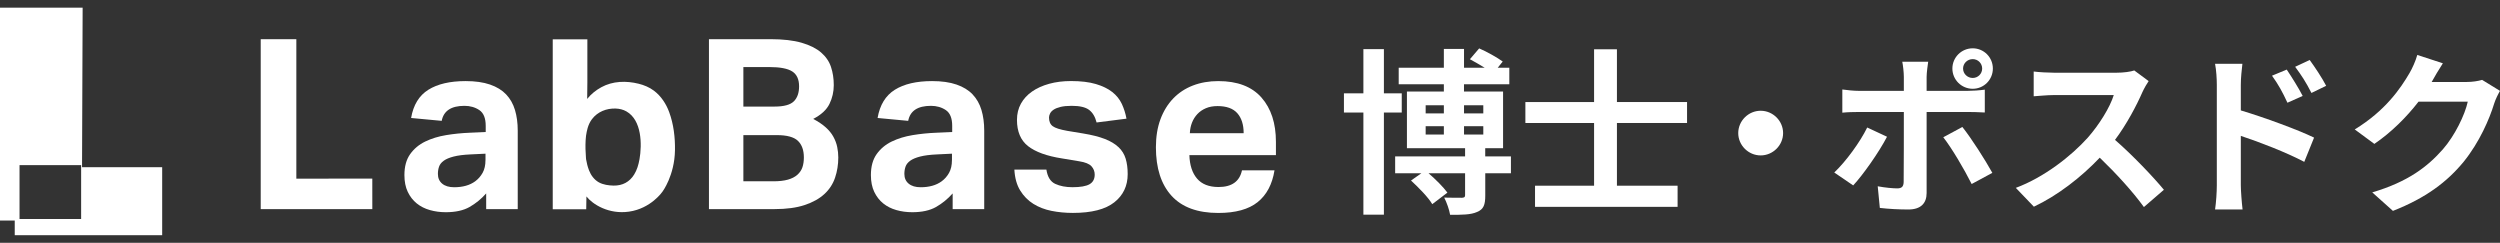
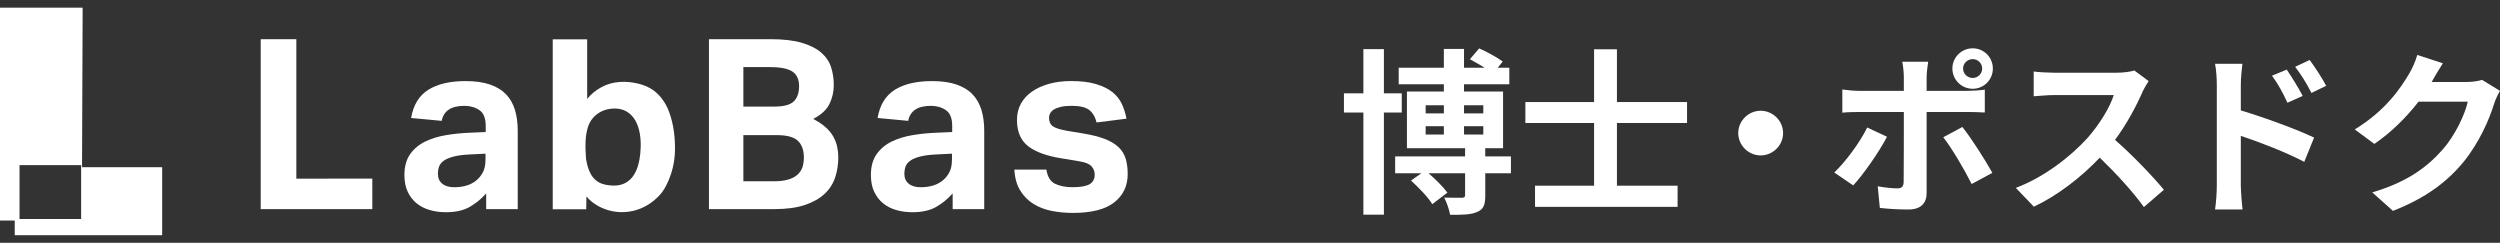
<svg xmlns="http://www.w3.org/2000/svg" width="278" height="27" viewBox="0 0 278 27" fill="none">
  <rect x="0" y="0" width="278" height="27" fill="#333333" stroke="none" />
  <path d="M32.953 19.869V4.36H28.992V23.256H41.402L41.4 19.857L32.953 19.869Z" fill="white" />
  <path d="M56.284 10.5C55.832 10.024 55.234 9.657 54.49 9.401C53.746 9.145 52.84 9.017 51.777 9.017C50.04 9.017 48.658 9.339 47.63 9.983C46.603 10.627 45.963 11.672 45.715 13.12L49.118 13.438C49.331 12.327 50.172 11.769 51.645 11.769C52.282 11.769 52.837 11.928 53.306 12.245C53.776 12.563 54.011 13.145 54.011 13.993V14.681L52.229 14.76C51.343 14.795 50.47 14.884 49.611 15.025C48.752 15.166 47.976 15.404 47.285 15.739C46.594 16.074 46.036 16.541 45.609 17.141C45.184 17.74 44.971 18.516 44.971 19.47C44.971 20.193 45.095 20.816 45.343 21.336C45.591 21.856 45.924 22.285 46.341 22.62C46.757 22.955 47.244 23.202 47.802 23.36C48.36 23.519 48.95 23.598 49.57 23.598C50.651 23.598 51.533 23.404 52.215 23.017C52.897 22.628 53.514 22.126 54.063 21.509V23.256H57.572V14.522C57.572 13.676 57.469 12.912 57.266 12.233C57.062 11.554 56.734 10.976 56.282 10.5H56.284ZM53.985 17.804C53.985 18.368 53.878 18.841 53.666 19.22C53.453 19.599 53.179 19.913 52.842 20.16C52.24 20.601 51.46 20.821 50.502 20.821C49.935 20.821 49.492 20.689 49.173 20.424C48.854 20.16 48.695 19.798 48.695 19.34C48.695 19.04 48.739 18.767 48.828 18.52C48.916 18.273 49.09 18.056 49.347 17.871C49.604 17.686 49.972 17.53 50.451 17.407C50.929 17.284 51.558 17.204 52.339 17.169L53.988 17.09V17.804H53.985Z" fill="white" />
  <path d="M92.674 15.21C92.471 14.839 92.187 14.49 91.824 14.164C91.461 13.838 90.995 13.524 90.428 13.224C91.314 12.766 91.916 12.21 92.237 11.556C92.556 10.903 92.715 10.207 92.715 9.465C92.715 8.722 92.612 8.071 92.409 7.453C92.205 6.835 91.836 6.297 91.305 5.837C90.773 5.379 90.051 5.017 89.138 4.753C88.226 4.488 87.069 4.356 85.668 4.356H78.835V23.253H86.12C87.448 23.253 88.566 23.103 89.47 22.803C90.373 22.503 91.105 22.098 91.663 21.586C92.221 21.075 92.619 20.466 92.859 19.759C93.098 19.054 93.218 18.305 93.218 17.509C93.218 17.121 93.177 16.733 93.098 16.345C93.018 15.957 92.876 15.578 92.672 15.208L92.674 15.21ZM82.663 7.456H85.535C86.74 7.456 87.595 7.62 88.1 7.946C88.605 8.273 88.859 8.824 88.859 9.6C88.859 10.323 88.664 10.881 88.274 11.268C87.884 11.656 87.167 11.851 86.12 11.851H82.663V7.458V7.456ZM89.231 18.597C89.124 18.915 88.938 19.193 88.672 19.431C88.407 19.669 88.056 19.851 87.622 19.974C87.188 20.098 86.642 20.16 85.987 20.16H82.663V15.025H86.385C87.501 15.025 88.283 15.236 88.726 15.659C89.168 16.083 89.39 16.702 89.39 17.513C89.39 17.918 89.337 18.28 89.231 18.597Z" fill="white" />
  <path d="M108.157 10.5C107.706 10.024 107.107 9.657 106.363 9.401C105.619 9.145 104.713 9.017 103.651 9.017C101.913 9.017 100.531 9.339 99.504 9.983C98.476 10.627 97.837 11.672 97.588 13.12L100.992 13.438C101.204 12.327 102.046 11.769 103.518 11.769C104.155 11.769 104.71 11.928 105.179 12.245C105.649 12.563 105.884 13.145 105.884 13.993V14.681L104.102 14.76C103.217 14.795 102.343 14.884 101.484 15.025C100.625 15.166 99.849 15.404 99.158 15.739C98.467 16.074 97.909 16.541 97.482 17.141C97.057 17.74 96.844 18.516 96.844 19.47C96.844 20.193 96.969 20.816 97.216 21.336C97.465 21.856 97.797 22.285 98.214 22.62C98.63 22.955 99.117 23.202 99.675 23.36C100.233 23.519 100.823 23.598 101.443 23.598C102.524 23.598 103.406 23.404 104.088 23.017C104.77 22.628 105.387 22.126 105.936 21.509V23.256H109.445V14.522C109.445 13.676 109.342 12.912 109.139 12.233C108.935 11.554 108.607 10.976 108.156 10.5H108.157ZM105.856 17.804C105.856 18.368 105.75 18.841 105.537 19.22C105.325 19.599 105.05 19.913 104.713 20.16C104.111 20.601 103.332 20.821 102.373 20.821C101.806 20.821 101.364 20.689 101.045 20.424C100.726 20.16 100.566 19.798 100.566 19.34C100.566 19.04 100.611 18.767 100.699 18.52C100.788 18.273 100.961 18.056 101.218 17.871C101.475 17.686 101.844 17.53 102.322 17.407C102.8 17.284 103.429 17.204 104.21 17.169L105.86 17.09V17.804H105.856Z" fill="white" />
  <path d="M124.375 16.361C123.995 16 123.484 15.695 122.847 15.448C122.209 15.201 121.401 14.998 120.427 14.839L118.671 14.549C117.874 14.408 117.337 14.235 117.063 14.032C116.788 13.829 116.65 13.506 116.65 13.066C116.65 12.924 116.691 12.774 116.77 12.616C116.85 12.457 116.983 12.316 117.169 12.193C117.355 12.069 117.612 11.967 117.94 11.887C118.267 11.808 118.68 11.768 119.176 11.768C120.062 11.768 120.705 11.918 121.103 12.217C121.502 12.517 121.782 12.984 121.941 13.619L125.265 13.196C125.158 12.614 124.985 12.067 124.746 11.554C124.507 11.043 124.152 10.602 123.683 10.232C123.213 9.861 122.606 9.565 121.862 9.345C121.118 9.124 120.195 9.013 119.096 9.013C118.211 9.013 117.399 9.115 116.664 9.318C115.929 9.521 115.295 9.808 114.763 10.179C114.232 10.549 113.819 10.999 113.527 11.528C113.234 12.057 113.087 12.656 113.087 13.328C113.087 14.635 113.5 15.608 114.324 16.252C115.148 16.896 116.402 17.351 118.087 17.615L120.002 17.933C120.675 18.038 121.132 18.224 121.371 18.488C121.61 18.753 121.731 19.061 121.731 19.414C121.731 19.907 121.539 20.265 121.158 20.486C120.777 20.706 120.143 20.817 119.258 20.817C118.514 20.817 117.876 20.694 117.343 20.447C116.811 20.2 116.483 19.671 116.359 18.858H112.797C112.85 19.793 113.066 20.571 113.449 21.188C113.83 21.805 114.317 22.299 114.91 22.669C115.504 23.039 116.177 23.3 116.932 23.45C117.684 23.6 118.478 23.676 119.311 23.676C121.385 23.676 122.917 23.283 123.911 22.498C124.903 21.713 125.399 20.668 125.399 19.361C125.399 18.708 125.323 18.135 125.173 17.64C125.022 17.146 124.756 16.718 124.375 16.356V16.361Z" fill="white" />
-   <path d="M135.476 9.017C134.448 9.017 133.507 9.181 132.657 9.507C131.807 9.833 131.075 10.315 130.464 10.949C129.853 11.584 129.378 12.357 129.041 13.265C128.705 14.173 128.537 15.21 128.537 16.375C128.537 18.705 129.118 20.504 130.278 21.775C131.438 23.045 133.171 23.681 135.476 23.681C137.391 23.681 138.849 23.279 139.849 22.477C140.85 21.674 141.476 20.497 141.724 18.943H138.108C137.842 20.177 136.974 20.796 135.502 20.796C134.439 20.796 133.64 20.482 133.109 19.856C132.577 19.23 132.294 18.361 132.259 17.25H141.883V15.769C141.883 13.704 141.346 12.064 140.275 10.845C139.201 9.629 137.603 9.018 135.476 9.018V9.017ZM132.312 14.813C132.329 14.39 132.409 13.997 132.551 13.635C132.693 13.274 132.893 12.956 133.15 12.683C133.406 12.409 133.722 12.193 134.094 12.034C134.466 11.875 134.9 11.796 135.396 11.796C136.388 11.796 137.12 12.06 137.589 12.589C138.058 13.118 138.294 13.859 138.294 14.813H132.312Z" fill="white" />
-   <path d="M73.742 11.163C73.457 10.752 73.113 10.382 72.711 10.08C72.212 9.706 71.624 9.461 71.016 9.311C69.624 8.967 68.139 9.003 66.864 9.701C66.272 10.024 65.716 10.468 65.294 11.001L65.315 9.135V4.375H61.464V23.27H65.188L65.211 21.844C65.894 22.715 67.684 23.858 69.944 23.535C72.391 23.188 73.664 21.317 73.664 21.317C73.664 21.317 75.012 19.534 75.057 16.703C75.08 15.278 74.908 13.817 74.415 12.473C74.247 12.014 74.024 11.568 73.742 11.165V11.163ZM71.11 17.714C71.007 18.305 70.837 18.89 70.522 19.401C70.008 20.239 69.213 20.655 68.233 20.638C67.687 20.629 67.066 20.542 66.584 20.271C66.072 19.983 65.707 19.481 65.499 18.941C65.349 18.546 65.241 18.132 65.172 17.71C65.166 17.654 65.163 17.599 65.158 17.543C65.11 16.899 65.083 16.254 65.122 15.61C65.127 15.534 65.133 15.458 65.14 15.383C65.149 15.284 65.158 15.185 65.168 15.086C65.213 14.797 65.264 14.513 65.345 14.238C65.448 13.889 65.595 13.557 65.824 13.254C66.451 12.427 67.434 12.036 68.46 12.069C68.878 12.083 69.298 12.182 69.661 12.39C71.365 13.365 71.402 16.037 71.112 17.716L71.11 17.714Z" fill="white" />
+   <path d="M73.742 11.163C73.457 10.752 73.113 10.382 72.711 10.08C72.212 9.706 71.624 9.461 71.016 9.311C69.624 8.967 68.139 9.003 66.864 9.701C66.272 10.024 65.716 10.468 65.294 11.001V4.375H61.464V23.27H65.188L65.211 21.844C65.894 22.715 67.684 23.858 69.944 23.535C72.391 23.188 73.664 21.317 73.664 21.317C73.664 21.317 75.012 19.534 75.057 16.703C75.08 15.278 74.908 13.817 74.415 12.473C74.247 12.014 74.024 11.568 73.742 11.165V11.163ZM71.11 17.714C71.007 18.305 70.837 18.89 70.522 19.401C70.008 20.239 69.213 20.655 68.233 20.638C67.687 20.629 67.066 20.542 66.584 20.271C66.072 19.983 65.707 19.481 65.499 18.941C65.349 18.546 65.241 18.132 65.172 17.71C65.166 17.654 65.163 17.599 65.158 17.543C65.11 16.899 65.083 16.254 65.122 15.61C65.127 15.534 65.133 15.458 65.14 15.383C65.149 15.284 65.158 15.185 65.168 15.086C65.213 14.797 65.264 14.513 65.345 14.238C65.448 13.889 65.595 13.557 65.824 13.254C66.451 12.427 67.434 12.036 68.46 12.069C68.878 12.083 69.298 12.182 69.661 12.39C71.365 13.365 71.402 16.037 71.112 17.716L71.11 17.714Z" fill="white" />
  <path d="M9.189 0.854H0V24.521H1.639V26.152H18.034V18.594H9.123L9.189 0.854ZM9.022 24.353H2.172V18.366H9.022V24.353Z" fill="white" />
  <path d="M198.281 14.799C198.281 16.157 197.15 17.282 195.786 17.282C194.422 17.282 193.292 16.157 193.292 14.799C193.292 13.441 194.422 12.316 195.786 12.316C197.15 12.316 198.281 13.441 198.281 14.799Z" fill="white" />
  <path d="M206.075 20.618L203.971 19.183C205.276 17.941 206.835 15.808 207.634 14.178L209.836 15.206C208.94 16.933 207.147 19.474 206.075 20.618ZM214.24 8.553V10.105H218.78C219.326 10.105 220.183 10.046 220.71 9.969V12.51C220.086 12.471 219.326 12.452 218.8 12.452H214.24V21.472C214.24 22.597 213.597 23.295 212.214 23.295C211.161 23.295 210.031 23.237 209.037 23.12L208.803 20.715C209.641 20.87 210.499 20.948 210.966 20.948C211.473 20.948 211.668 20.754 211.687 20.25C211.707 19.532 211.707 13.383 211.707 12.471V12.452H206.757C206.173 12.452 205.413 12.471 204.867 12.529V9.95C205.452 10.027 206.134 10.105 206.757 10.105H211.707V8.553C211.707 8.049 211.609 7.195 211.531 6.865H214.415C214.376 7.137 214.24 8.068 214.24 8.553ZM221.548 19.221L219.248 20.463C218.41 18.795 217.027 16.448 216.091 15.264L218.215 14.12C219.209 15.361 220.768 17.805 221.548 19.221ZM219.365 5.372C220.612 5.372 221.606 6.38 221.606 7.622C221.606 8.863 220.612 9.872 219.365 9.872C218.118 9.872 217.105 8.863 217.105 7.622C217.105 6.38 218.118 5.372 219.365 5.372ZM219.365 8.669C219.95 8.669 220.417 8.204 220.417 7.622C220.417 7.04 219.95 6.574 219.365 6.574C218.78 6.574 218.293 7.04 218.293 7.622C218.293 8.204 218.78 8.669 219.365 8.669Z" fill="white" />
  <path d="M238.247 10.221C237.585 11.734 236.494 13.81 235.188 15.555C237.117 17.224 239.475 19.706 240.625 21.103L238.403 23.023C237.137 21.278 235.324 19.299 233.493 17.534C231.427 19.706 228.835 21.724 226.166 22.985L224.159 20.89C227.296 19.726 230.316 17.359 232.148 15.323C233.434 13.868 234.623 11.947 235.052 10.57H228.446C227.627 10.57 226.556 10.687 226.146 10.706V7.952C226.672 8.029 227.861 8.087 228.446 8.087H235.324C236.162 8.087 236.942 7.971 237.332 7.835L238.929 9.018C238.774 9.232 238.423 9.833 238.247 10.221Z" fill="white" />
  <path d="M246.51 9.445C246.51 8.747 246.451 7.796 246.315 7.098H249.355C249.277 7.777 249.179 8.63 249.179 9.445V12.277C251.771 13.053 255.532 14.43 257.325 15.303L256.234 17.999C254.207 16.933 251.284 15.807 249.179 15.109V20.599C249.179 21.142 249.277 22.5 249.374 23.295H246.315C246.432 22.538 246.51 21.355 246.51 20.599V9.445ZM256.058 10.667L254.363 11.424C253.798 10.202 253.369 9.426 252.648 8.417L254.285 7.738C254.831 8.553 255.61 9.794 256.058 10.667ZM258.669 9.542L257.033 10.337C256.409 9.115 255.941 8.398 255.22 7.428L256.838 6.671C257.403 7.447 258.221 8.669 258.669 9.542Z" fill="white" />
  <path d="M270.459 9.018C270.439 9.057 270.42 9.077 270.4 9.115H274.317C274.921 9.115 275.564 9.018 276.012 8.883L278 10.105C277.786 10.473 277.513 11.016 277.357 11.501C276.831 13.228 275.72 15.807 273.966 17.98C272.115 20.23 269.757 22.015 266.094 23.45L263.794 21.394C267.789 20.211 269.952 18.523 271.647 16.603C272.973 15.09 274.103 12.762 274.415 11.307H268.939C267.633 12.995 265.938 14.702 264.028 16.002L261.846 14.392C265.256 12.316 266.951 9.814 267.926 8.146C268.218 7.661 268.627 6.768 268.802 6.109L271.647 7.04C271.199 7.719 270.693 8.592 270.459 9.018Z" fill="white" />
  <path d="M153.89 12.512V23.868H151.609V12.512H149.446V10.378H151.609V5.46H153.89V10.378H155.874V12.512H153.89ZM168.018 19.267H165.161V21.756C165.161 22.763 164.982 23.276 164.248 23.572C163.554 23.888 162.562 23.888 161.253 23.888C161.154 23.295 160.875 22.524 160.597 21.973C161.41 21.992 162.303 21.992 162.581 21.992C162.84 21.973 162.918 21.913 162.918 21.696V19.266H158.851C159.644 19.938 160.498 20.807 160.953 21.419L159.267 22.703C158.831 21.951 157.759 20.865 156.905 20.075L158.057 19.266H155.141V17.39H162.918V16.481H156.45V10.181H160.557V9.371H155.536V7.534H160.557V5.441H162.799V7.534H165.1C164.565 7.199 163.949 6.862 163.453 6.585L164.484 5.381C165.357 5.756 166.507 6.407 167.102 6.842L166.546 7.534H167.836V9.371H162.796V10.181H167.141V16.481H165.157V17.39H168.015V19.266L168.018 19.267ZM158.533 12.612H160.557V11.704H158.533V12.612ZM158.533 14.961H160.557V14.034H158.533V14.961ZM162.799 11.702V12.611H164.943V11.702H162.799ZM164.943 14.034H162.799V14.961H164.943V14.034Z" fill="white" />
  <path d="M179.802 13.677V20.65H186.548V23.001H170.695V20.65H177.262V13.677H169.623V11.348H177.262V5.481H179.802V11.346H187.6V13.676H179.802V13.677Z" fill="white" />
</svg>